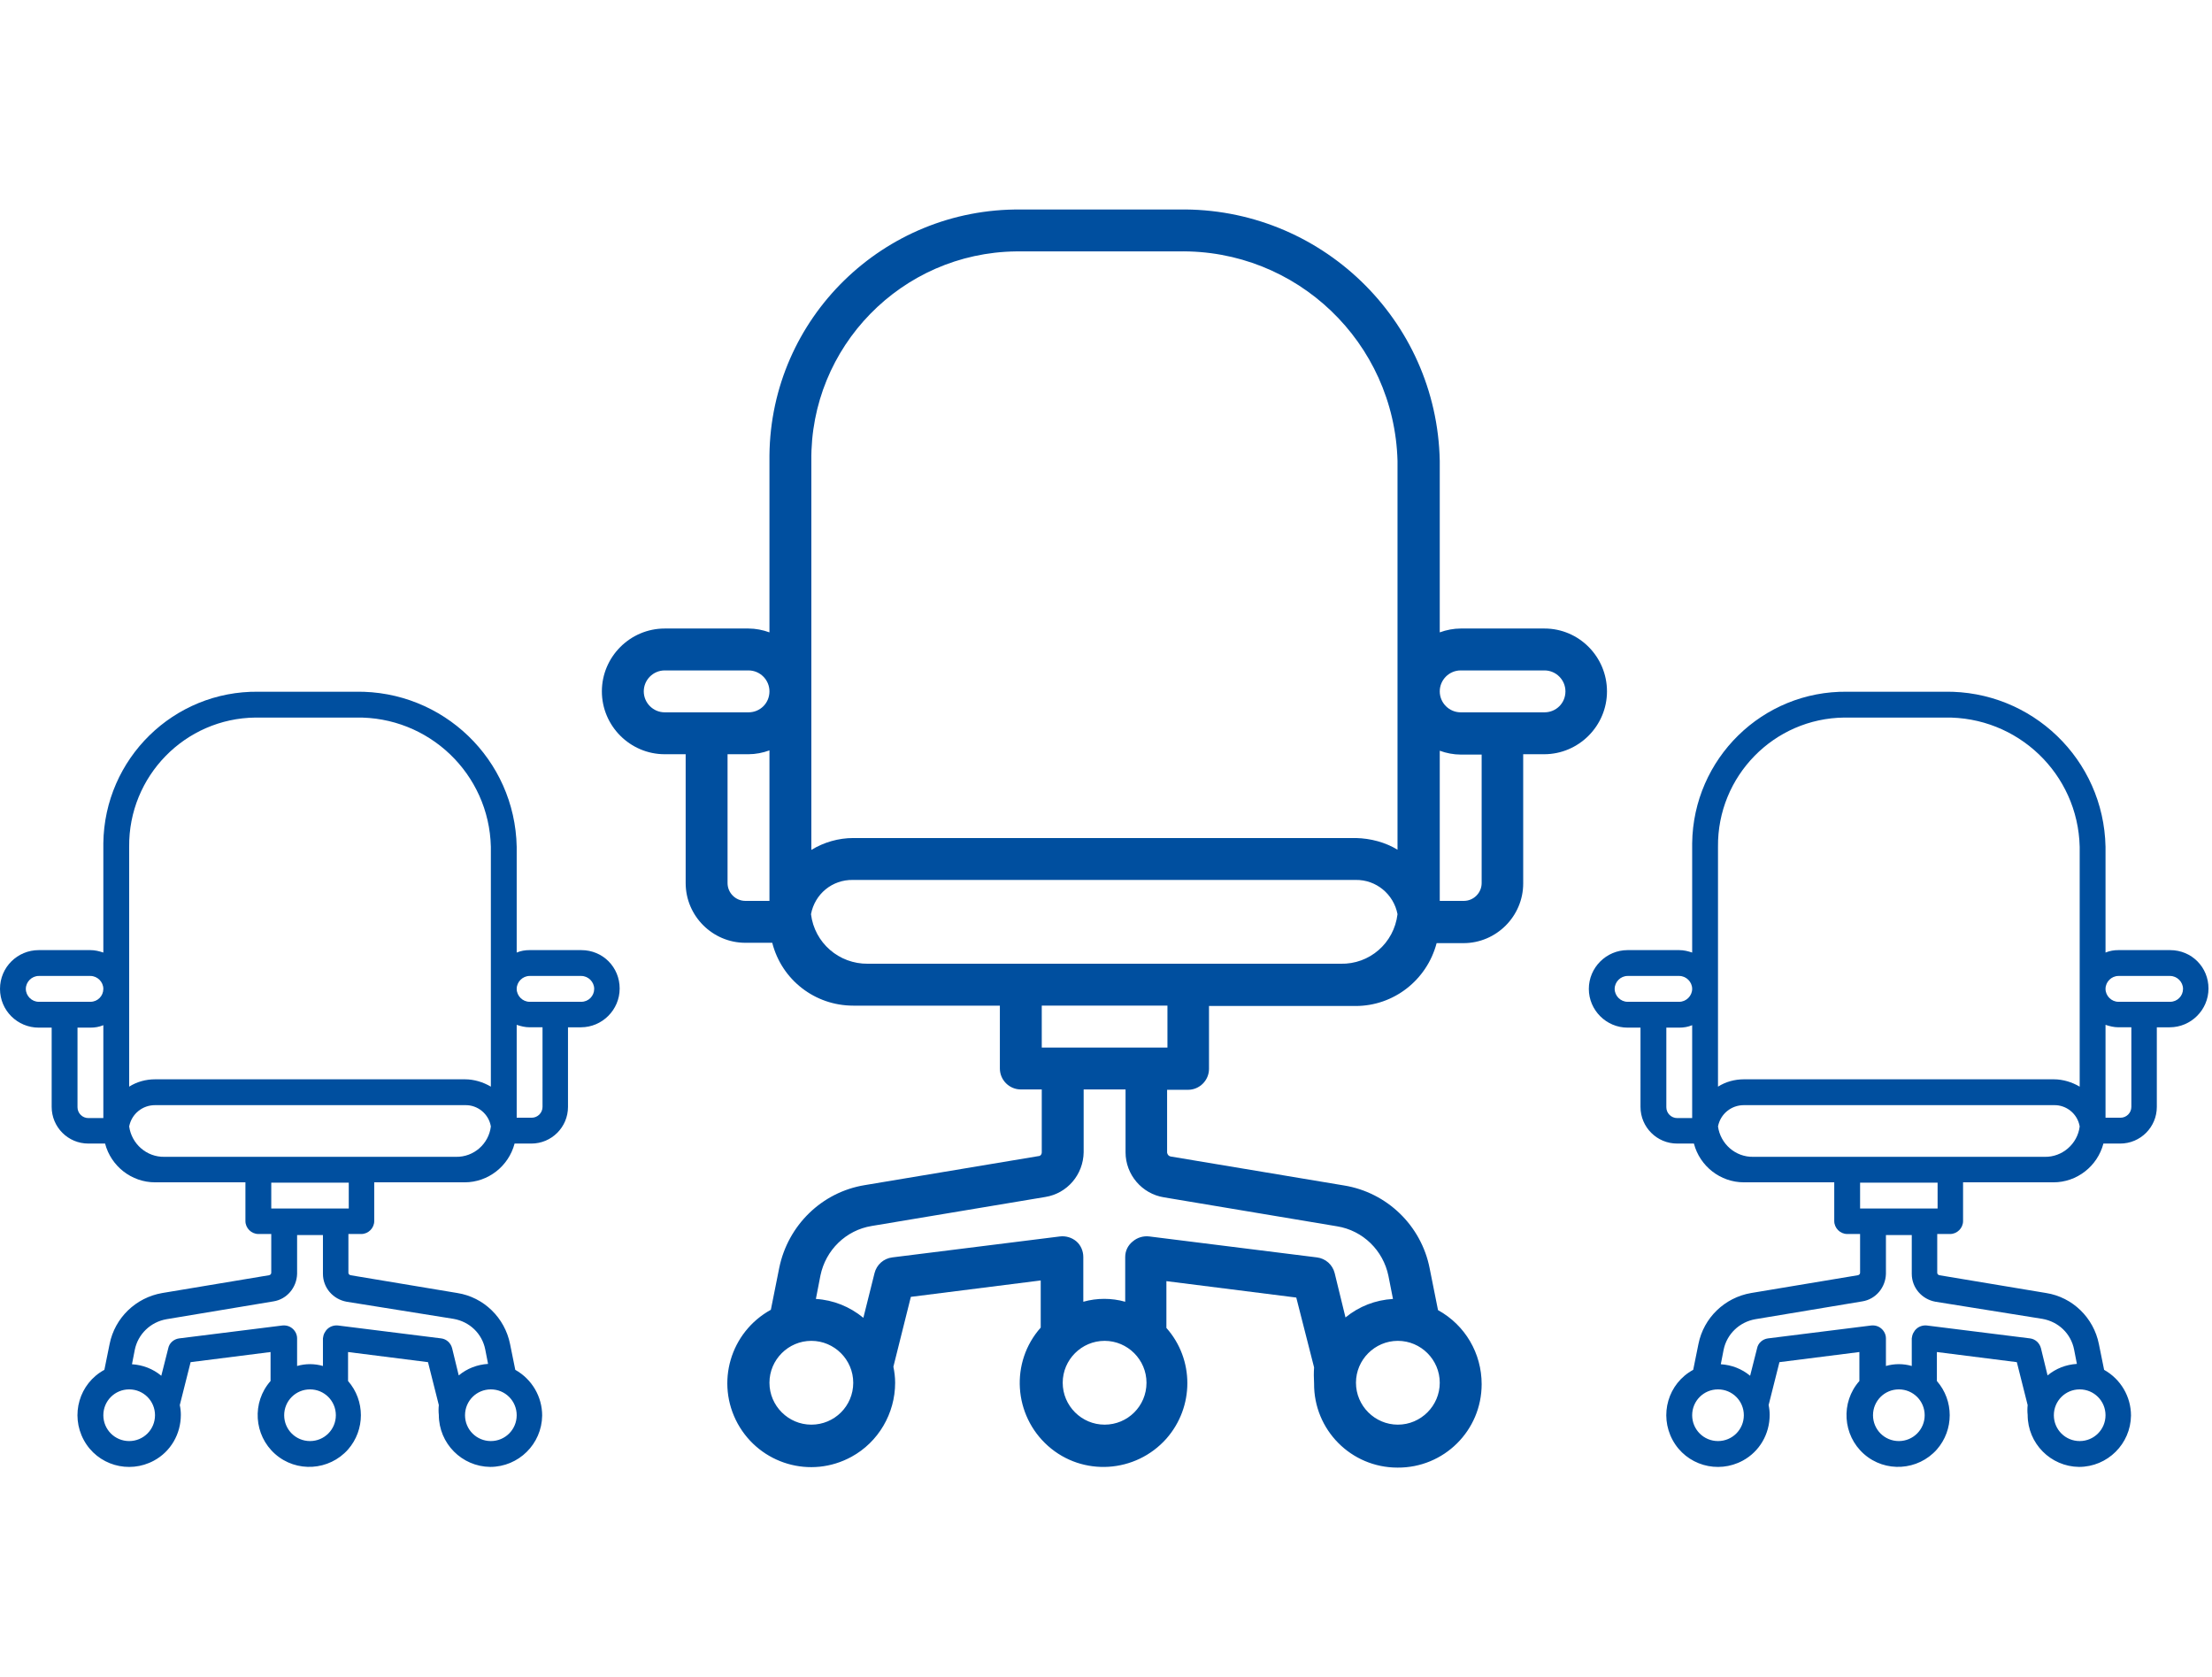
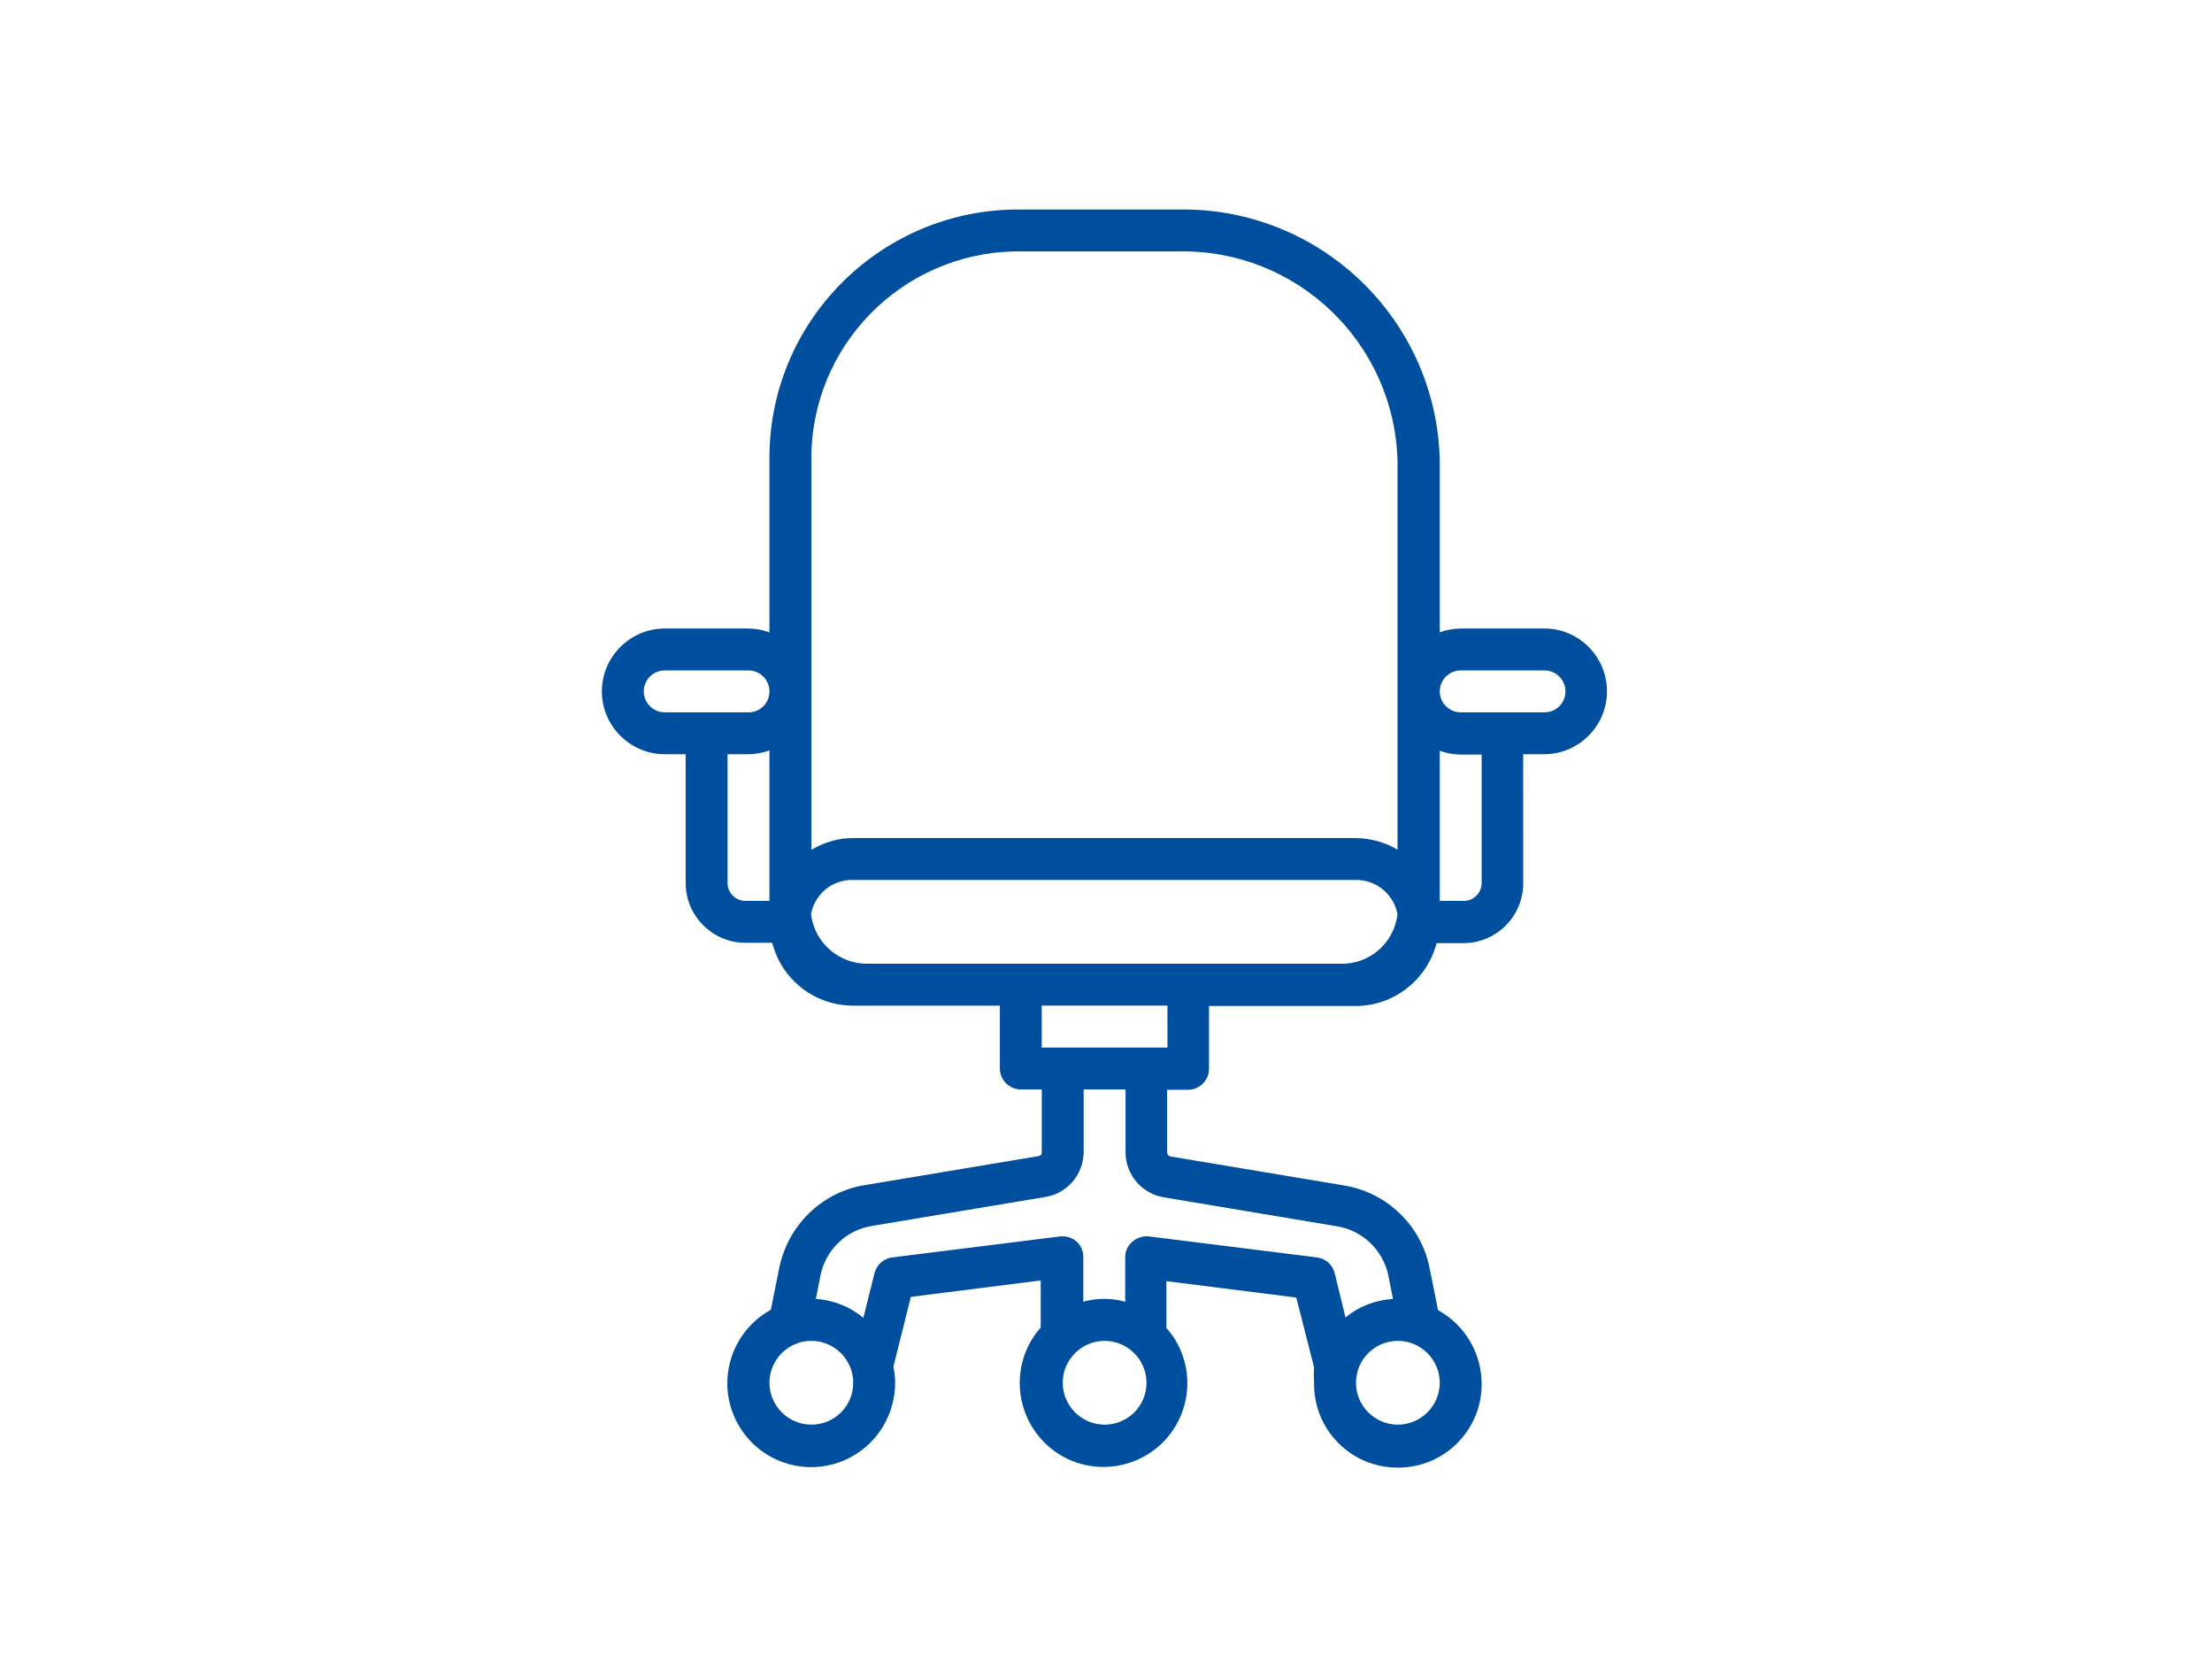
<svg xmlns="http://www.w3.org/2000/svg" version="1.1" id="Capa_1" x="0px" y="0px" viewBox="0 0 633.6 480.3" style="enable-background:new 0 0 633.6 480.3;" xml:space="preserve">
  <style type="text/css">
	.st0{fill:#004F9F;}
</style>
  <g>
    <g>
      <path class="st0" d="M442.4,180h-24c-2,0-4.1,0.4-6,1.1V132c-0.8-40.5-34.3-72.7-74.8-72h-45.2c-39.3-0.4-71.6,31.1-72,70.4    c0,0.5,0,1,0,1.6v49.1c-1.9-0.7-4-1.1-6-1.1h-24c-9.9,0-18,8.1-18,18s8.1,18,18,18h6v36.9c0,9.4,7.7,17.1,17.1,17.1h7.7    c2.7,10.6,12.2,18,23.2,18h42v18c0,3.3,2.7,6,6,6h6v18c0,0.6-0.4,1.1-1,1.1l-49.7,8.3c-12.3,2-22,11.5-24.5,23.7l-2.4,12    c-11.6,6.4-15.9,20.9-9.5,32.6c6.4,11.6,20.9,15.9,32.6,9.5c7.7-4.2,12.5-12.4,12.5-21.2c0-1.6-0.2-3.1-0.5-4.6l5-20l37.2-4.7    v13.5c-8.8,9.9-7.8,25.1,2.1,33.9c9.9,8.8,25.1,7.8,33.9-2.1c8-9.1,8-22.7,0-31.7v-13.4l37.2,4.7l5.1,20c-0.1,1.5-0.1,3,0,4.6    c-0.1,13.3,10.6,24.1,23.9,24.1c13.3,0.1,24.1-10.6,24.1-23.9c0-8.8-4.7-16.9-12.5-21.2l-2.4-12c-2.4-12.2-12.2-21.7-24.5-23.7    l-49.7-8.3c-0.5-0.1-0.9-0.5-1-1.1v-18h6c3.3,0,6-2.7,6-6v-18h42c10.9,0,20.4-7.4,23.2-18h7.7c9.4,0,17.1-7.7,17.1-17.1V216h6    c9.9,0,18-8.1,18-18S452.3,180,442.4,180z M220.4,258h-6.9c-2.8,0-5.1-2.3-5.1-5.1V216h6c2,0,4.1-0.4,6-1.1V258z M214.4,204h-24    c-3.3,0-6-2.7-6-6c0-3.3,2.7-6,6-6h24c3.3,0,6,2.7,6,6C220.4,201.4,217.7,204,214.4,204z M232.4,408c-6.6,0-12-5.4-12-12    c0-6.6,5.4-12,12-12s12,5.4,12,12C244.4,402.7,239,408,232.4,408z M316.4,408c-6.6,0-12-5.4-12-12c0-6.6,5.4-12,12-12    c6.6,0,12,5.4,12,12C328.4,402.7,323,408,316.4,408z M412.4,396c0,6.6-5.4,12-12,12c-6.6,0-12-5.4-12-12c0-6.6,5.4-12,12-12    C407,384,412.4,389.4,412.4,396z M383,351.2c7.4,1.2,13.2,6.9,14.7,14.2l1.3,6.6c-5,0.3-9.7,2.1-13.6,5.3l-3.1-12.7    c-0.6-2.4-2.6-4.2-5.1-4.5l-48-6c-1.7-0.2-3.4,0.3-4.7,1.4c-1.4,1.1-2.2,2.7-2.2,4.5v12.8c-3.9-1.1-8.1-1.1-12,0V360    c0-1.7-0.7-3.4-2-4.5c-1.3-1.1-3-1.6-4.7-1.4l-48,6c-2.5,0.3-4.5,2.1-5.1,4.5l-3.2,12.8c-3.9-3.2-8.6-5.1-13.6-5.4l1.3-6.7    c1.5-7.3,7.3-13,14.7-14.2l49.7-8.3c6.3-1,10.9-6.4,11-12.8v-18h12v18c0,6.4,4.7,11.9,11,12.9L383,351.2z M334.4,300h-36v-12h36    V300z M384,276h-43.7h-91.7c-8.3,0.1-15.3-6-16.3-14.2c1.1-5.8,6.1-9.9,12-9.8h144c5.9-0.1,10.9,4.1,12,9.8    C399.3,270.1,392.3,276.2,384,276z M400.4,243.4c-3.6-2.2-7.8-3.3-12-3.4h-144c-4.2,0-8.4,1.2-12,3.4V132    C232,99.3,258.3,72.4,291,72c0.4,0,0.9,0,1.3,0h45.2c33.9-0.7,61.9,26.1,62.8,60V243.4z M424.4,252.9c0,2.8-2.3,5.1-5.1,5.1h-6.9    V215c1.9,0.7,4,1.1,6,1.1h6V252.9z M442.4,204h-24c-3.3,0-6-2.7-6-6c0-3.3,2.7-6,6-6h24c3.3,0,6,2.7,6,6    C448.4,201.4,445.7,204,442.4,204z" />
    </g>
  </g>
  <g>
    <g>
-       <path class="st0" d="M621.6,272.1h-14.8c-1.3,0-2.5,0.2-3.7,0.7v-30.3c-0.5-25-21.1-44.8-46.1-44.4h-27.9    c-24.3-0.3-44.1,19.2-44.4,43.4c0,0.3,0,0.6,0,1v30.3c-1.2-0.4-2.4-0.7-3.7-0.7h-14.8c-6.1,0-11.1,5-11.1,11.1s5,11.1,11.1,11.1    h3.7V317c0,5.8,4.7,10.5,10.5,10.5h4.8c1.7,6.5,7.6,11.1,14.3,11.1h25.9v11.1c0,2,1.7,3.7,3.7,3.7h3.7v11.1c0,0.3-0.2,0.6-0.6,0.7    l-30.6,5.1c-7.6,1.3-13.6,7.1-15.1,14.6l-1.5,7.4c-7.2,3.9-9.8,12.9-5.9,20.1c3.9,7.2,12.9,9.8,20.1,5.9c4.8-2.6,7.7-7.6,7.7-13.1    c0-1-0.1-1.9-0.3-2.8l3.1-12.3l22.9-2.9v8.3c-5.4,6.1-4.8,15.5,1.3,20.9c6.1,5.4,15.5,4.8,20.9-1.3c4.9-5.6,4.9-14,0-19.6v-8.3    l22.9,2.9l3.1,12.3c-0.1,0.9-0.1,1.9,0,2.8c0,8.2,6.6,14.8,14.7,14.9c8.2,0,14.8-6.6,14.9-14.7c0-5.4-2.9-10.4-7.7-13.1l-1.5-7.4    c-1.5-7.5-7.5-13.4-15.1-14.6l-30.6-5.1c-0.3-0.1-0.6-0.3-0.6-0.7v-11.1h3.7c2,0,3.7-1.7,3.7-3.7v-11.1h25.9    c6.7,0,12.6-4.6,14.3-11.1h4.8c5.8,0,10.5-4.7,10.5-10.5v-22.8h3.7c6.1,0,11.1-5,11.1-11.1S627.8,272.1,621.6,272.1z M484.7,320.2    h-4.3c-1.7,0-3.1-1.4-3.1-3.1v-22.8h3.7c1.3,0,2.5-0.2,3.7-0.7V320.2z M481,286.9h-14.8c-2,0-3.7-1.7-3.7-3.7s1.7-3.7,3.7-3.7H481    c2,0,3.7,1.7,3.7,3.7S483,286.9,481,286.9z M492.1,412.7c-4.1,0-7.4-3.3-7.4-7.4c0-4.1,3.3-7.4,7.4-7.4c4.1,0,7.4,3.3,7.4,7.4    C499.5,409.4,496.2,412.7,492.1,412.7z M543.9,412.7c-4.1,0-7.4-3.3-7.4-7.4c0-4.1,3.3-7.4,7.4-7.4c4.1,0,7.4,3.3,7.4,7.4    C551.3,409.4,548,412.7,543.9,412.7z M603.1,405.3c0,4.1-3.3,7.4-7.4,7.4s-7.4-3.3-7.4-7.4c0-4.1,3.3-7.4,7.4-7.4    S603.1,401.2,603.1,405.3z M585,377.7c4.6,0.8,8.2,4.2,9.1,8.8l0.8,4.1c-3.1,0.2-6,1.3-8.4,3.3l-1.9-7.8c-0.4-1.5-1.6-2.6-3.1-2.8    l-29.6-3.7c-1-0.1-2.1,0.2-2.9,0.9c-0.8,0.7-1.3,1.7-1.4,2.8v7.9c-2.4-0.7-5-0.7-7.4,0v-7.9c0-1.1-0.5-2.1-1.3-2.8    c-0.8-0.7-1.8-1-2.9-0.9l-29.6,3.7c-1.5,0.2-2.8,1.3-3.1,2.8l-2,7.9c-2.4-2-5.3-3.1-8.4-3.3l0.8-4.1c0.9-4.5,4.5-8,9.1-8.8    l30.6-5.1c3.9-0.6,6.7-4,6.8-7.9v-11.1h7.4v11.1c0,4,2.9,7.3,6.8,8L585,377.7z M555,346.1h-22.2v-7.4H555V346.1z M585.7,331.3    h-26.9h-56.6c-5.1,0.1-9.4-3.7-10.1-8.7c0.7-3.6,3.8-6.1,7.4-6.1h88.8c3.6-0.1,6.8,2.5,7.4,6.1    C595.1,327.6,590.7,331.4,585.7,331.3z M595.7,311.2c-2.2-1.3-4.8-2.1-7.4-2.1h-88.8c-2.6,0-5.2,0.7-7.4,2.1v-68.7    c-0.2-20.2,16-36.8,36.2-37c0.3,0,0.5,0,0.8,0H557c20.9-0.4,38.2,16.1,38.7,37V311.2z M610.5,317c0,1.7-1.4,3.1-3.1,3.1h-4.3    v-26.6c1.2,0.4,2.4,0.7,3.7,0.7h3.7V317z M621.6,286.9h-14.8c-2,0-3.7-1.7-3.7-3.7s1.7-3.7,3.7-3.7h14.8c2,0,3.7,1.7,3.7,3.7    S623.7,286.9,621.6,286.9z" />
-     </g>
+       </g>
  </g>
  <g>
    <g>
-       <path class="st0" d="M166.5,272.1h-14.8c-1.3,0-2.5,0.2-3.7,0.7v-30.3c-0.5-25-21.1-44.8-46.1-44.4H74    c-24.3-0.3-44.1,19.2-44.4,43.4c0,0.3,0,0.6,0,1v30.3c-1.2-0.4-2.4-0.7-3.7-0.7H11.1C5,272.1,0,277,0,283.2s5,11.1,11.1,11.1h3.7    V317c0,5.8,4.7,10.5,10.5,10.5h4.8c1.7,6.5,7.6,11.1,14.3,11.1h25.9v11.1c0,2,1.7,3.7,3.7,3.7h3.7v11.1c0,0.3-0.2,0.6-0.6,0.7    l-30.6,5.1c-7.6,1.3-13.6,7.1-15.1,14.6l-1.5,7.4c-7.2,3.9-9.8,12.9-5.9,20.1c3.9,7.2,12.9,9.8,20.1,5.9c4.8-2.6,7.7-7.6,7.7-13.1    c0-1-0.1-1.9-0.3-2.8l3.1-12.3l22.9-2.9v8.3c-5.4,6.1-4.8,15.5,1.3,20.9c6.1,5.4,15.5,4.8,20.9-1.3c4.9-5.6,4.9-14,0-19.6v-8.3    l22.9,2.9l3.1,12.3c-0.1,0.9-0.1,1.9,0,2.8c0,8.2,6.6,14.8,14.7,14.9c8.2,0,14.8-6.6,14.9-14.7c0-5.4-2.9-10.4-7.7-13.1l-1.5-7.4    c-1.5-7.5-7.5-13.4-15.1-14.6l-30.6-5.1c-0.3-0.1-0.6-0.3-0.6-0.7v-11.1h3.7c2,0,3.7-1.7,3.7-3.7v-11.1h25.9    c6.7,0,12.6-4.6,14.3-11.1h4.8c5.8,0,10.5-4.7,10.5-10.5v-22.8h3.7c6.1,0,11.1-5,11.1-11.1S172.7,272.1,166.5,272.1z M29.6,320.2    h-4.3c-1.7,0-3.1-1.4-3.1-3.1v-22.8h3.7c1.3,0,2.5-0.2,3.7-0.7V320.2z M25.9,286.9H11.1c-2,0-3.7-1.7-3.7-3.7s1.7-3.7,3.7-3.7    h14.8c2,0,3.7,1.7,3.7,3.7S28,286.9,25.9,286.9z M37,412.7c-4.1,0-7.4-3.3-7.4-7.4c0-4.1,3.3-7.4,7.4-7.4s7.4,3.3,7.4,7.4    C44.4,409.4,41.1,412.7,37,412.7z M88.8,412.7c-4.1,0-7.4-3.3-7.4-7.4c0-4.1,3.3-7.4,7.4-7.4s7.4,3.3,7.4,7.4    C96.2,409.4,92.9,412.7,88.8,412.7z M148,405.3c0,4.1-3.3,7.4-7.4,7.4s-7.4-3.3-7.4-7.4c0-4.1,3.3-7.4,7.4-7.4    S148,401.2,148,405.3z M129.9,377.7c4.6,0.8,8.2,4.2,9.1,8.8l0.8,4.1c-3.1,0.2-6,1.3-8.4,3.3l-1.9-7.8c-0.4-1.5-1.6-2.6-3.1-2.8    l-29.6-3.7c-1-0.1-2.1,0.2-2.9,0.9c-0.8,0.7-1.3,1.7-1.4,2.8v7.9c-2.4-0.7-5-0.7-7.4,0v-7.9c0-1.1-0.5-2.1-1.3-2.8    c-0.8-0.7-1.8-1-2.9-0.9l-29.6,3.7c-1.5,0.2-2.8,1.3-3.1,2.8l-2,7.9c-2.4-2-5.3-3.1-8.4-3.3l0.8-4.1c0.9-4.5,4.5-8,9.1-8.8    l30.6-5.1c3.9-0.6,6.7-4,6.8-7.9v-11.1h7.4v11.1c0,4,2.9,7.3,6.8,8L129.9,377.7z M99.9,346.1H77.7v-7.4h22.2V346.1z M130.6,331.3    h-26.9H47.1c-5.1,0.1-9.4-3.7-10.1-8.7c0.7-3.6,3.8-6.1,7.4-6.1h88.8c3.6-0.1,6.8,2.5,7.4,6.1C140,327.6,135.7,331.4,130.6,331.3z     M140.6,311.2c-2.2-1.3-4.8-2.1-7.4-2.1H44.4c-2.6,0-5.2,0.7-7.4,2.1v-68.7c-0.2-20.2,16-36.8,36.2-37c0.3,0,0.5,0,0.8,0h27.9    c20.9-0.4,38.2,16.1,38.7,37V311.2z M155.4,317c0,1.7-1.4,3.1-3.1,3.1H148v-26.6c1.2,0.4,2.4,0.7,3.7,0.7h3.7V317z M166.5,286.9    h-14.8c-2,0-3.7-1.7-3.7-3.7s1.7-3.7,3.7-3.7h14.8c2,0,3.7,1.7,3.7,3.7S168.6,286.9,166.5,286.9z" />
-     </g>
+       </g>
  </g>
</svg>